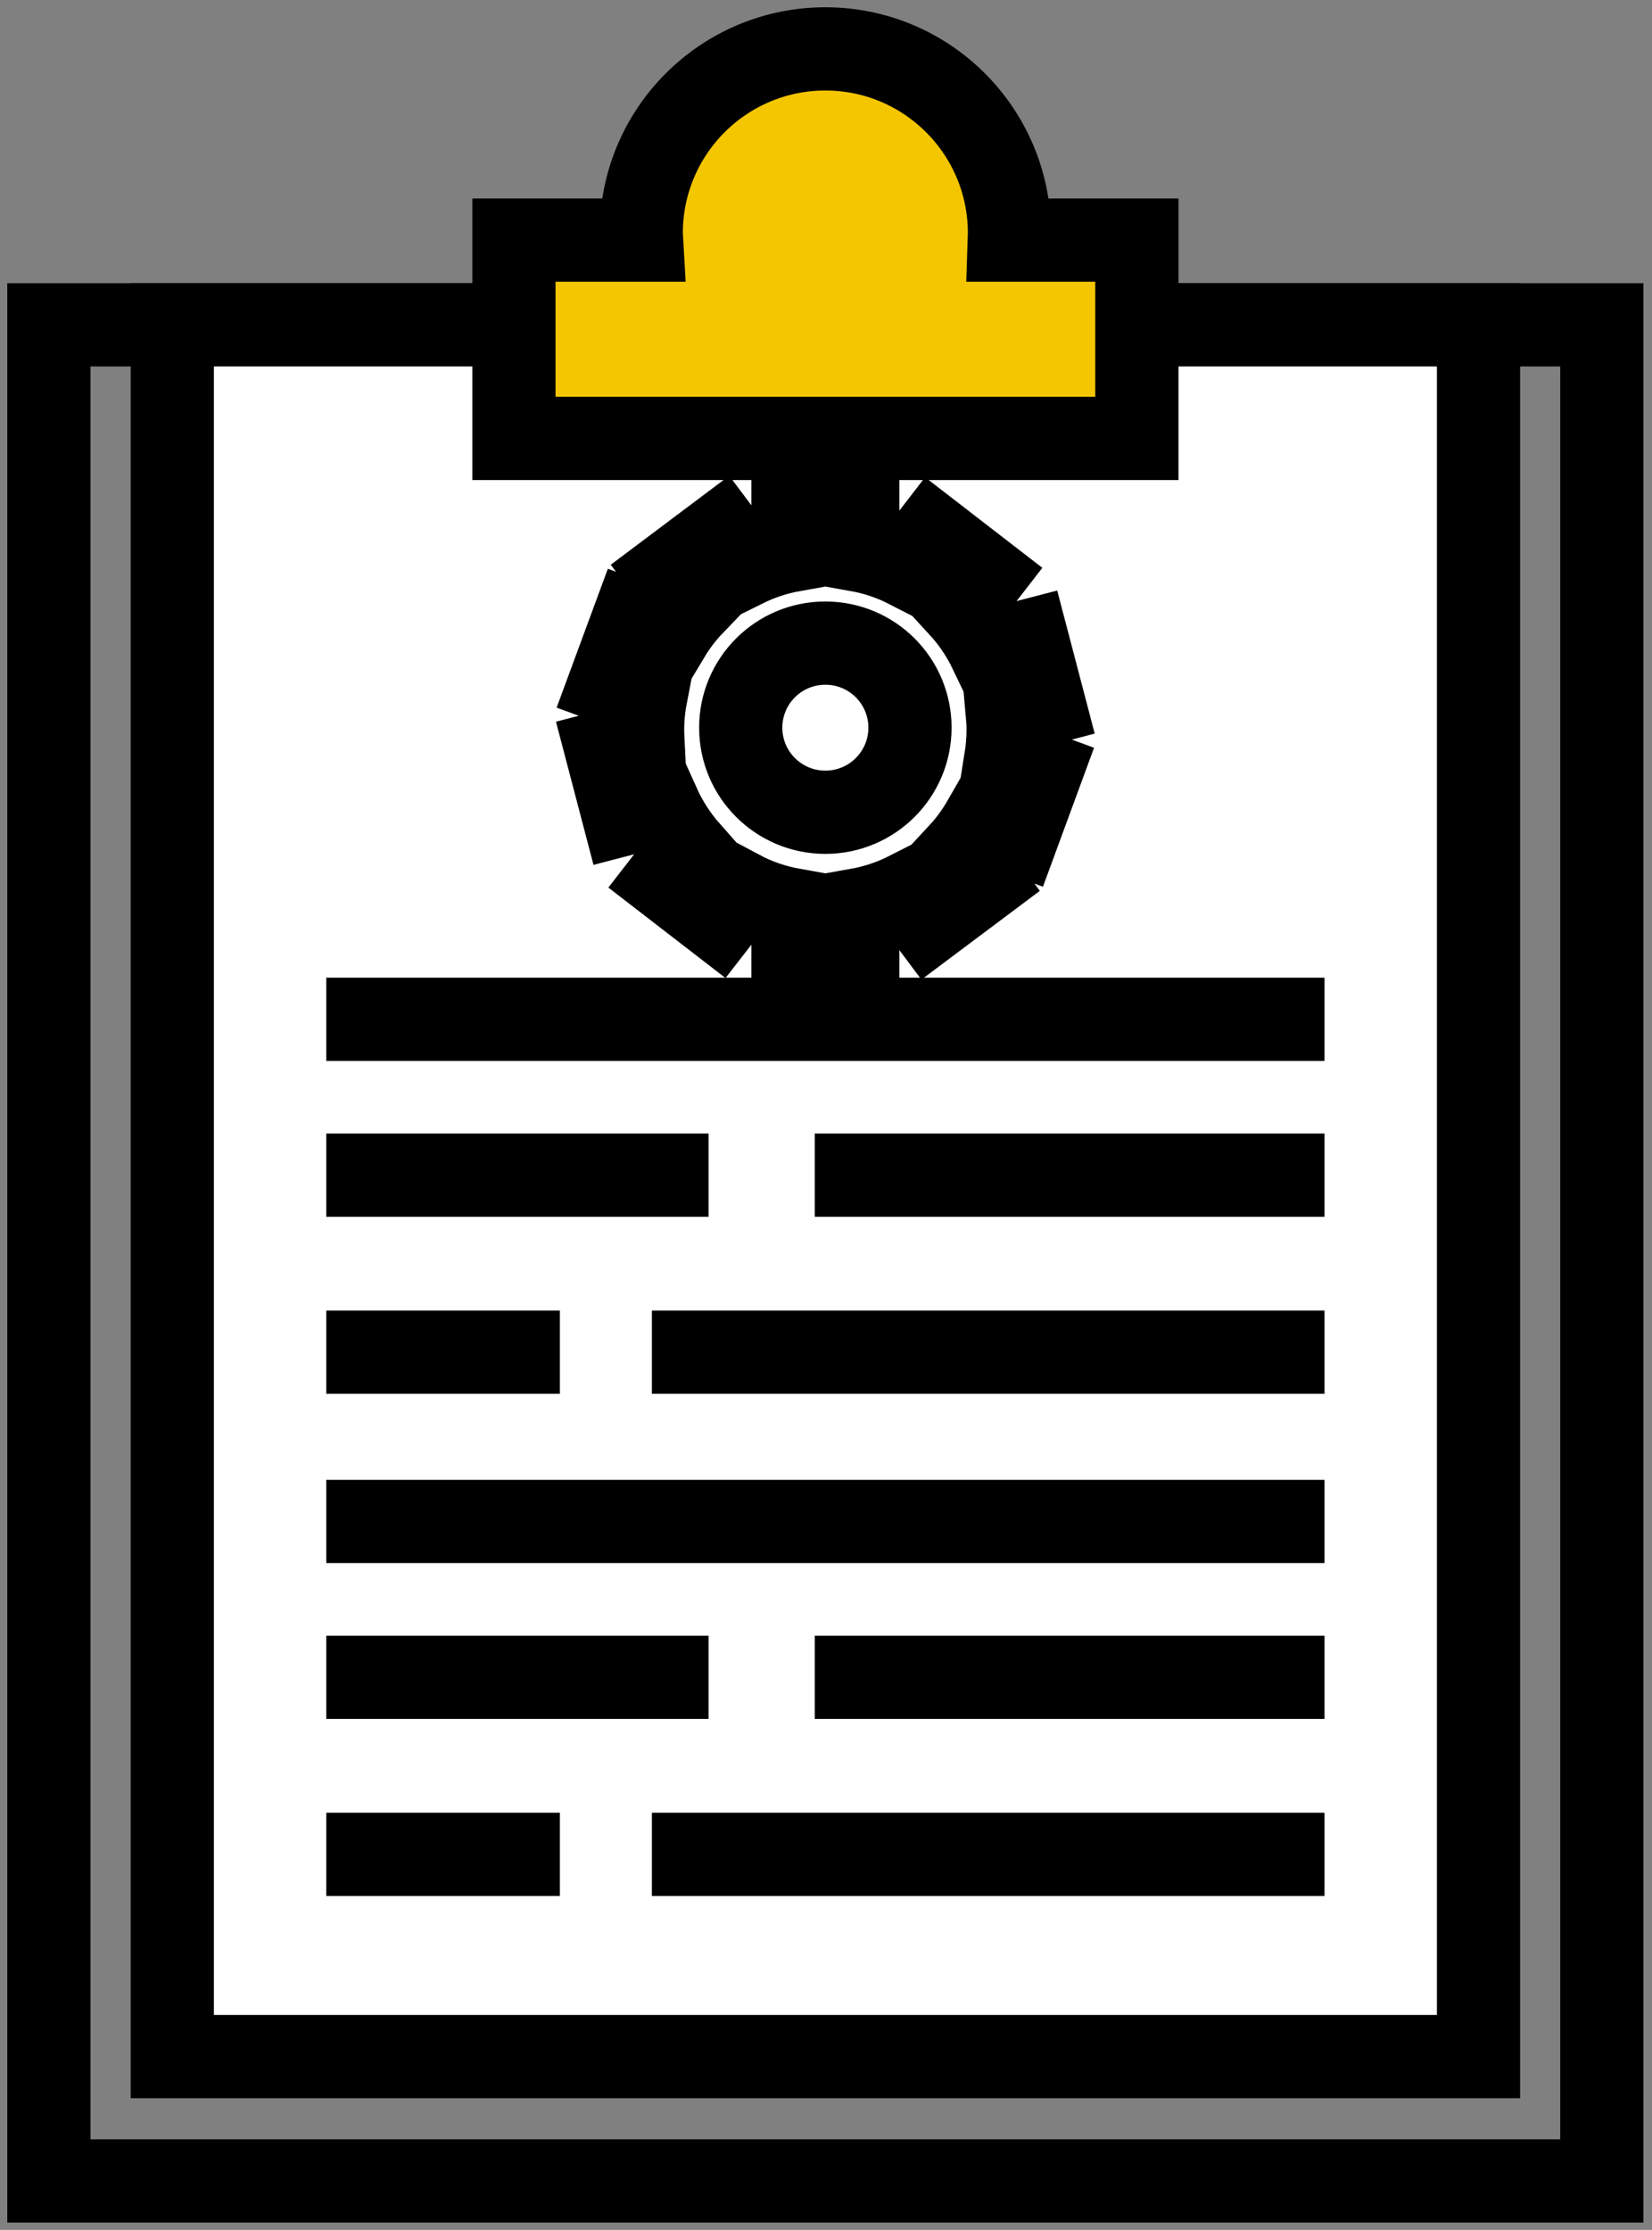
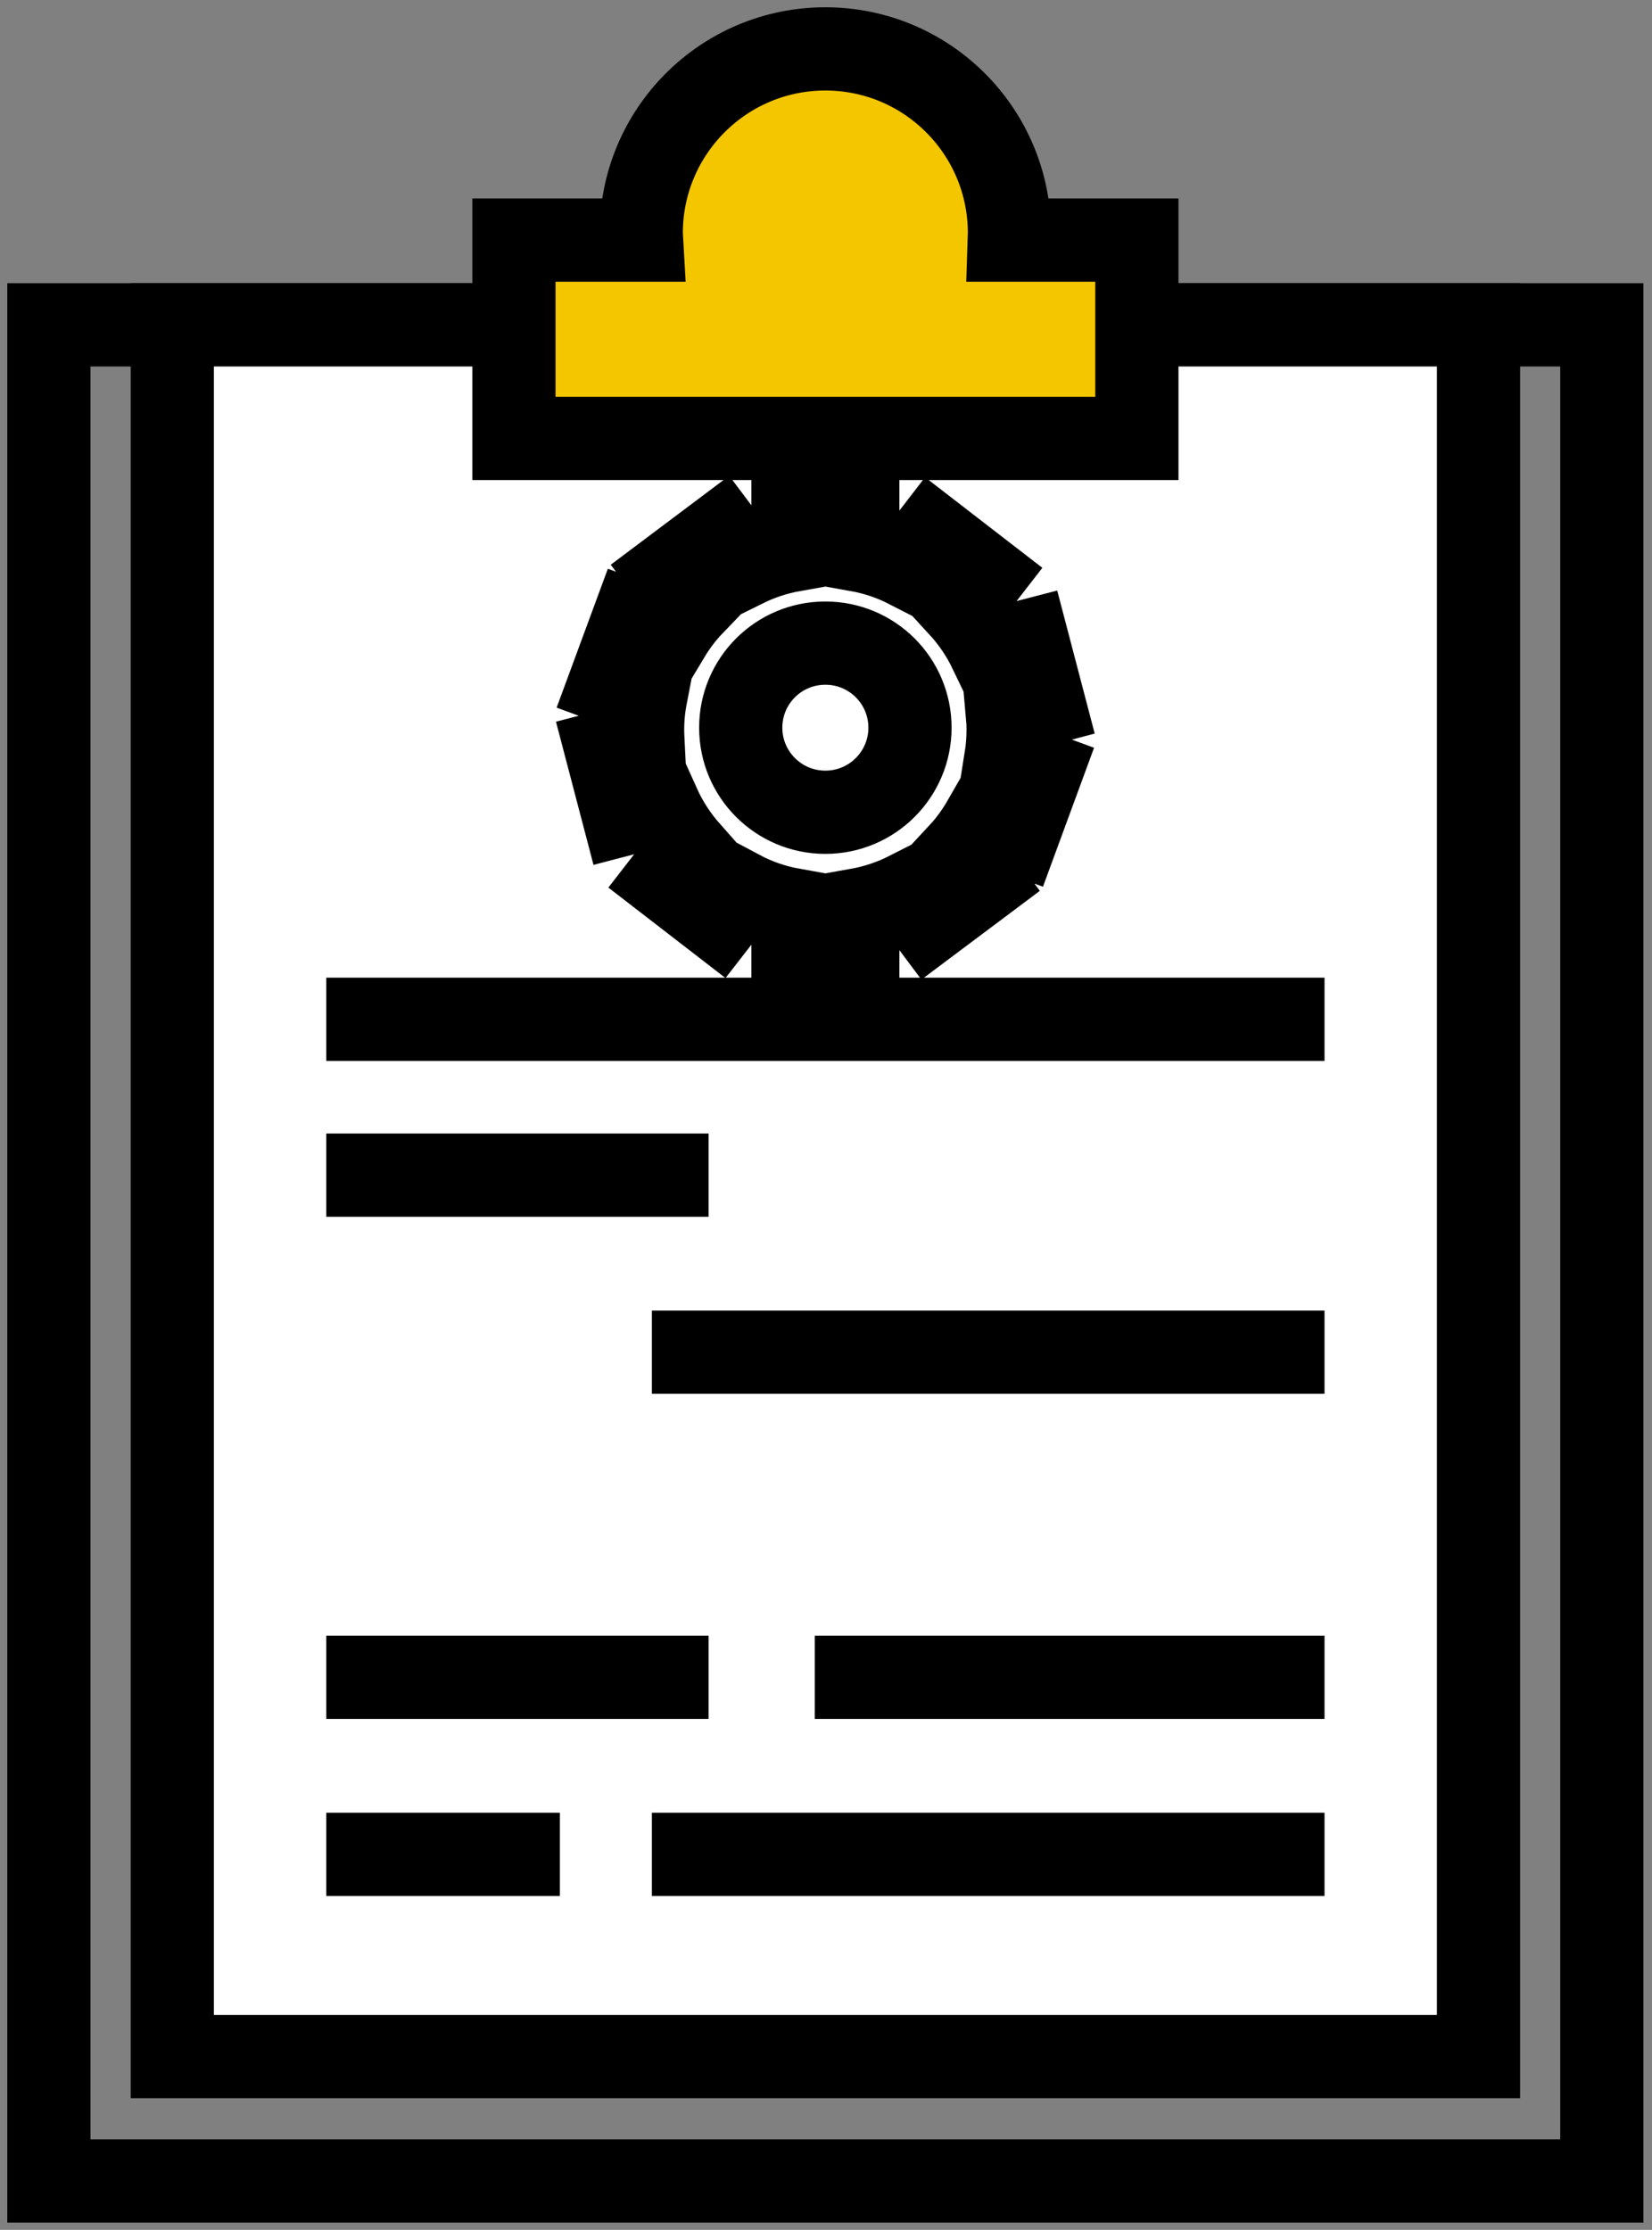
<svg xmlns="http://www.w3.org/2000/svg" width="169" height="228" viewBox="0 0 169 228" fill="none">
  <rect x="0" y="0" width="169" height="228" fill="#808080" stroke="none" />
  <path d="M163.868 223H5V33.215H163.868V223Z" stroke="black" stroke-width="8.512" stroke-miterlimit="10" />
  <path d="M151.252 210.282H17.625V33.215H151.252V210.282Z" fill="white" />
  <path d="M151.252 210.282H17.625V33.215H151.252V210.282Z" stroke="black" stroke-width="8.512" stroke-miterlimit="10" />
  <path d="M33.378 104.221H135.499" stroke="black" stroke-width="8.512" stroke-miterlimit="10" />
-   <path d="M33.378 138.261H57.277" stroke="black" stroke-width="8.512" stroke-miterlimit="10" />
  <path d="M66.688 138.261H135.499" stroke="black" stroke-width="8.512" stroke-miterlimit="10" />
  <path d="M33.378 120.157H72.489" stroke="black" stroke-width="8.512" stroke-miterlimit="10" />
-   <path d="M83.353 120.157H135.499" stroke="black" stroke-width="8.512" stroke-miterlimit="10" />
-   <path d="M33.378 155.565H135.499" stroke="black" stroke-width="8.512" stroke-miterlimit="10" />
  <path d="M33.378 189.605H57.277" stroke="black" stroke-width="8.512" stroke-miterlimit="10" />
  <path d="M66.688 189.605H135.499" stroke="black" stroke-width="8.512" stroke-miterlimit="10" />
  <path d="M33.378 171.501H72.489" stroke="black" stroke-width="8.512" stroke-miterlimit="10" />
  <path d="M83.353 171.501H135.499" stroke="black" stroke-width="8.512" stroke-miterlimit="10" />
  <path d="M103.231 24.55C103.238 24.317 103.268 24.076 103.268 23.836C103.268 13.432 94.835 5 84.435 5C74.032 5 65.599 13.432 65.599 23.836C65.599 24.076 65.63 24.317 65.643 24.55H52.575V44.831H116.303V24.55H103.231Z" fill="#F4C600" />
  <path d="M103.231 24.55C103.238 24.317 103.268 24.076 103.268 23.836C103.268 13.432 94.835 5 84.435 5C74.032 5 65.599 13.432 65.599 23.836C65.599 24.076 65.63 24.317 65.643 24.55H52.575V44.831H116.303V24.55H103.231Z" stroke="black" stroke-width="8.512" stroke-miterlimit="10" />
  <path d="M84.435 83.053C79.652 83.053 75.777 79.181 75.777 74.406C75.777 69.621 79.652 65.758 84.435 65.758C89.215 65.758 93.091 69.621 93.091 74.406C93.091 79.181 89.215 83.053 84.435 83.053ZM103.131 74.638C103.131 74.07 103.103 73.519 103.053 72.968L106.794 71.979L105.113 65.568L101.299 66.558C100.498 64.889 99.453 63.348 98.203 61.989L100.657 58.822L95.406 54.769L92.925 57.988C91.316 57.162 89.584 56.568 87.753 56.241V52.162H81.124V56.241C79.383 56.551 77.726 57.101 76.19 57.859L73.75 54.606L68.442 58.59L70.859 61.8C69.934 62.763 69.121 63.83 68.429 64.983L64.705 63.615L62.412 69.828L66.069 71.17C65.851 72.297 65.737 73.459 65.737 74.638C65.737 75.051 65.76 75.455 65.78 75.86L62.073 76.832L63.754 83.242L67.381 82.296C68.167 84.043 69.213 85.652 70.47 87.072L68.211 89.989L73.461 94.041L75.693 91.167C77.356 92.054 79.188 92.691 81.124 93.035V96.649H87.753V93.035C89.584 92.708 91.329 92.114 92.939 91.296L95.117 94.205L100.424 90.23L98.213 87.269C99.157 86.254 99.971 85.118 100.663 83.914L104.169 85.204L106.458 78.983L102.884 77.667C103.043 76.677 103.131 75.67 103.131 74.638Z" stroke="black" stroke-width="8.512" stroke-miterlimit="10" />
</svg>